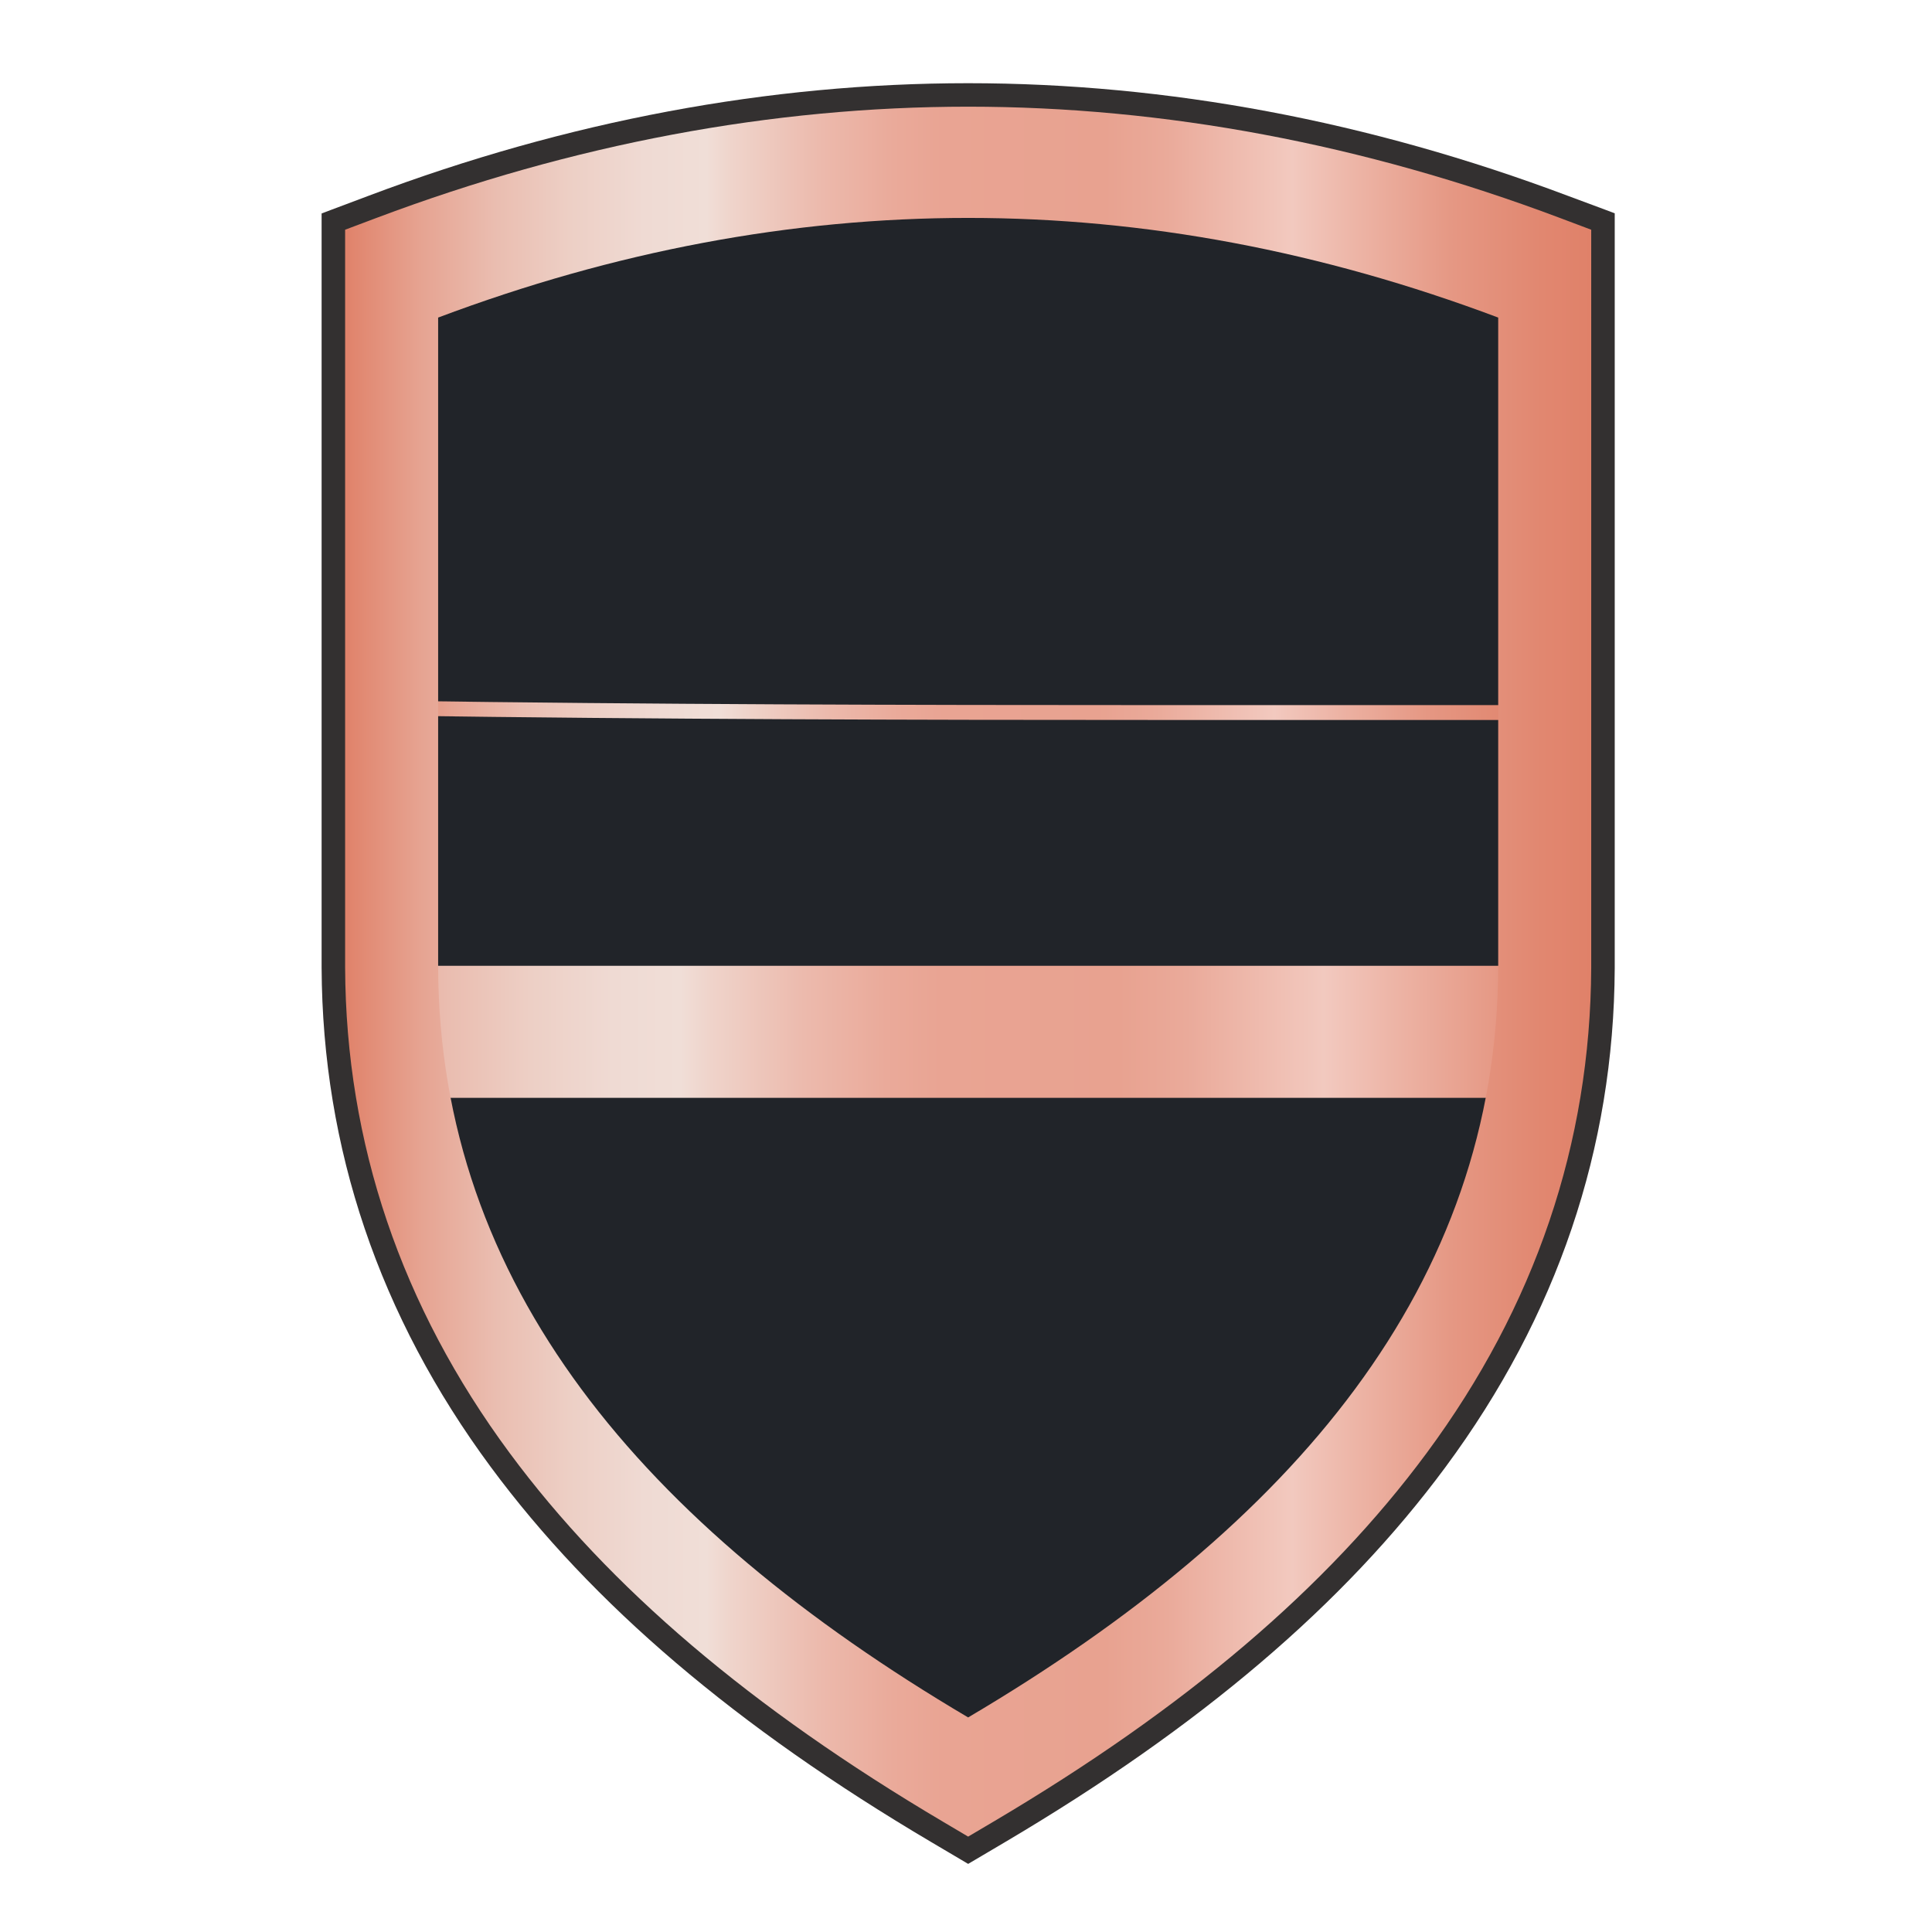
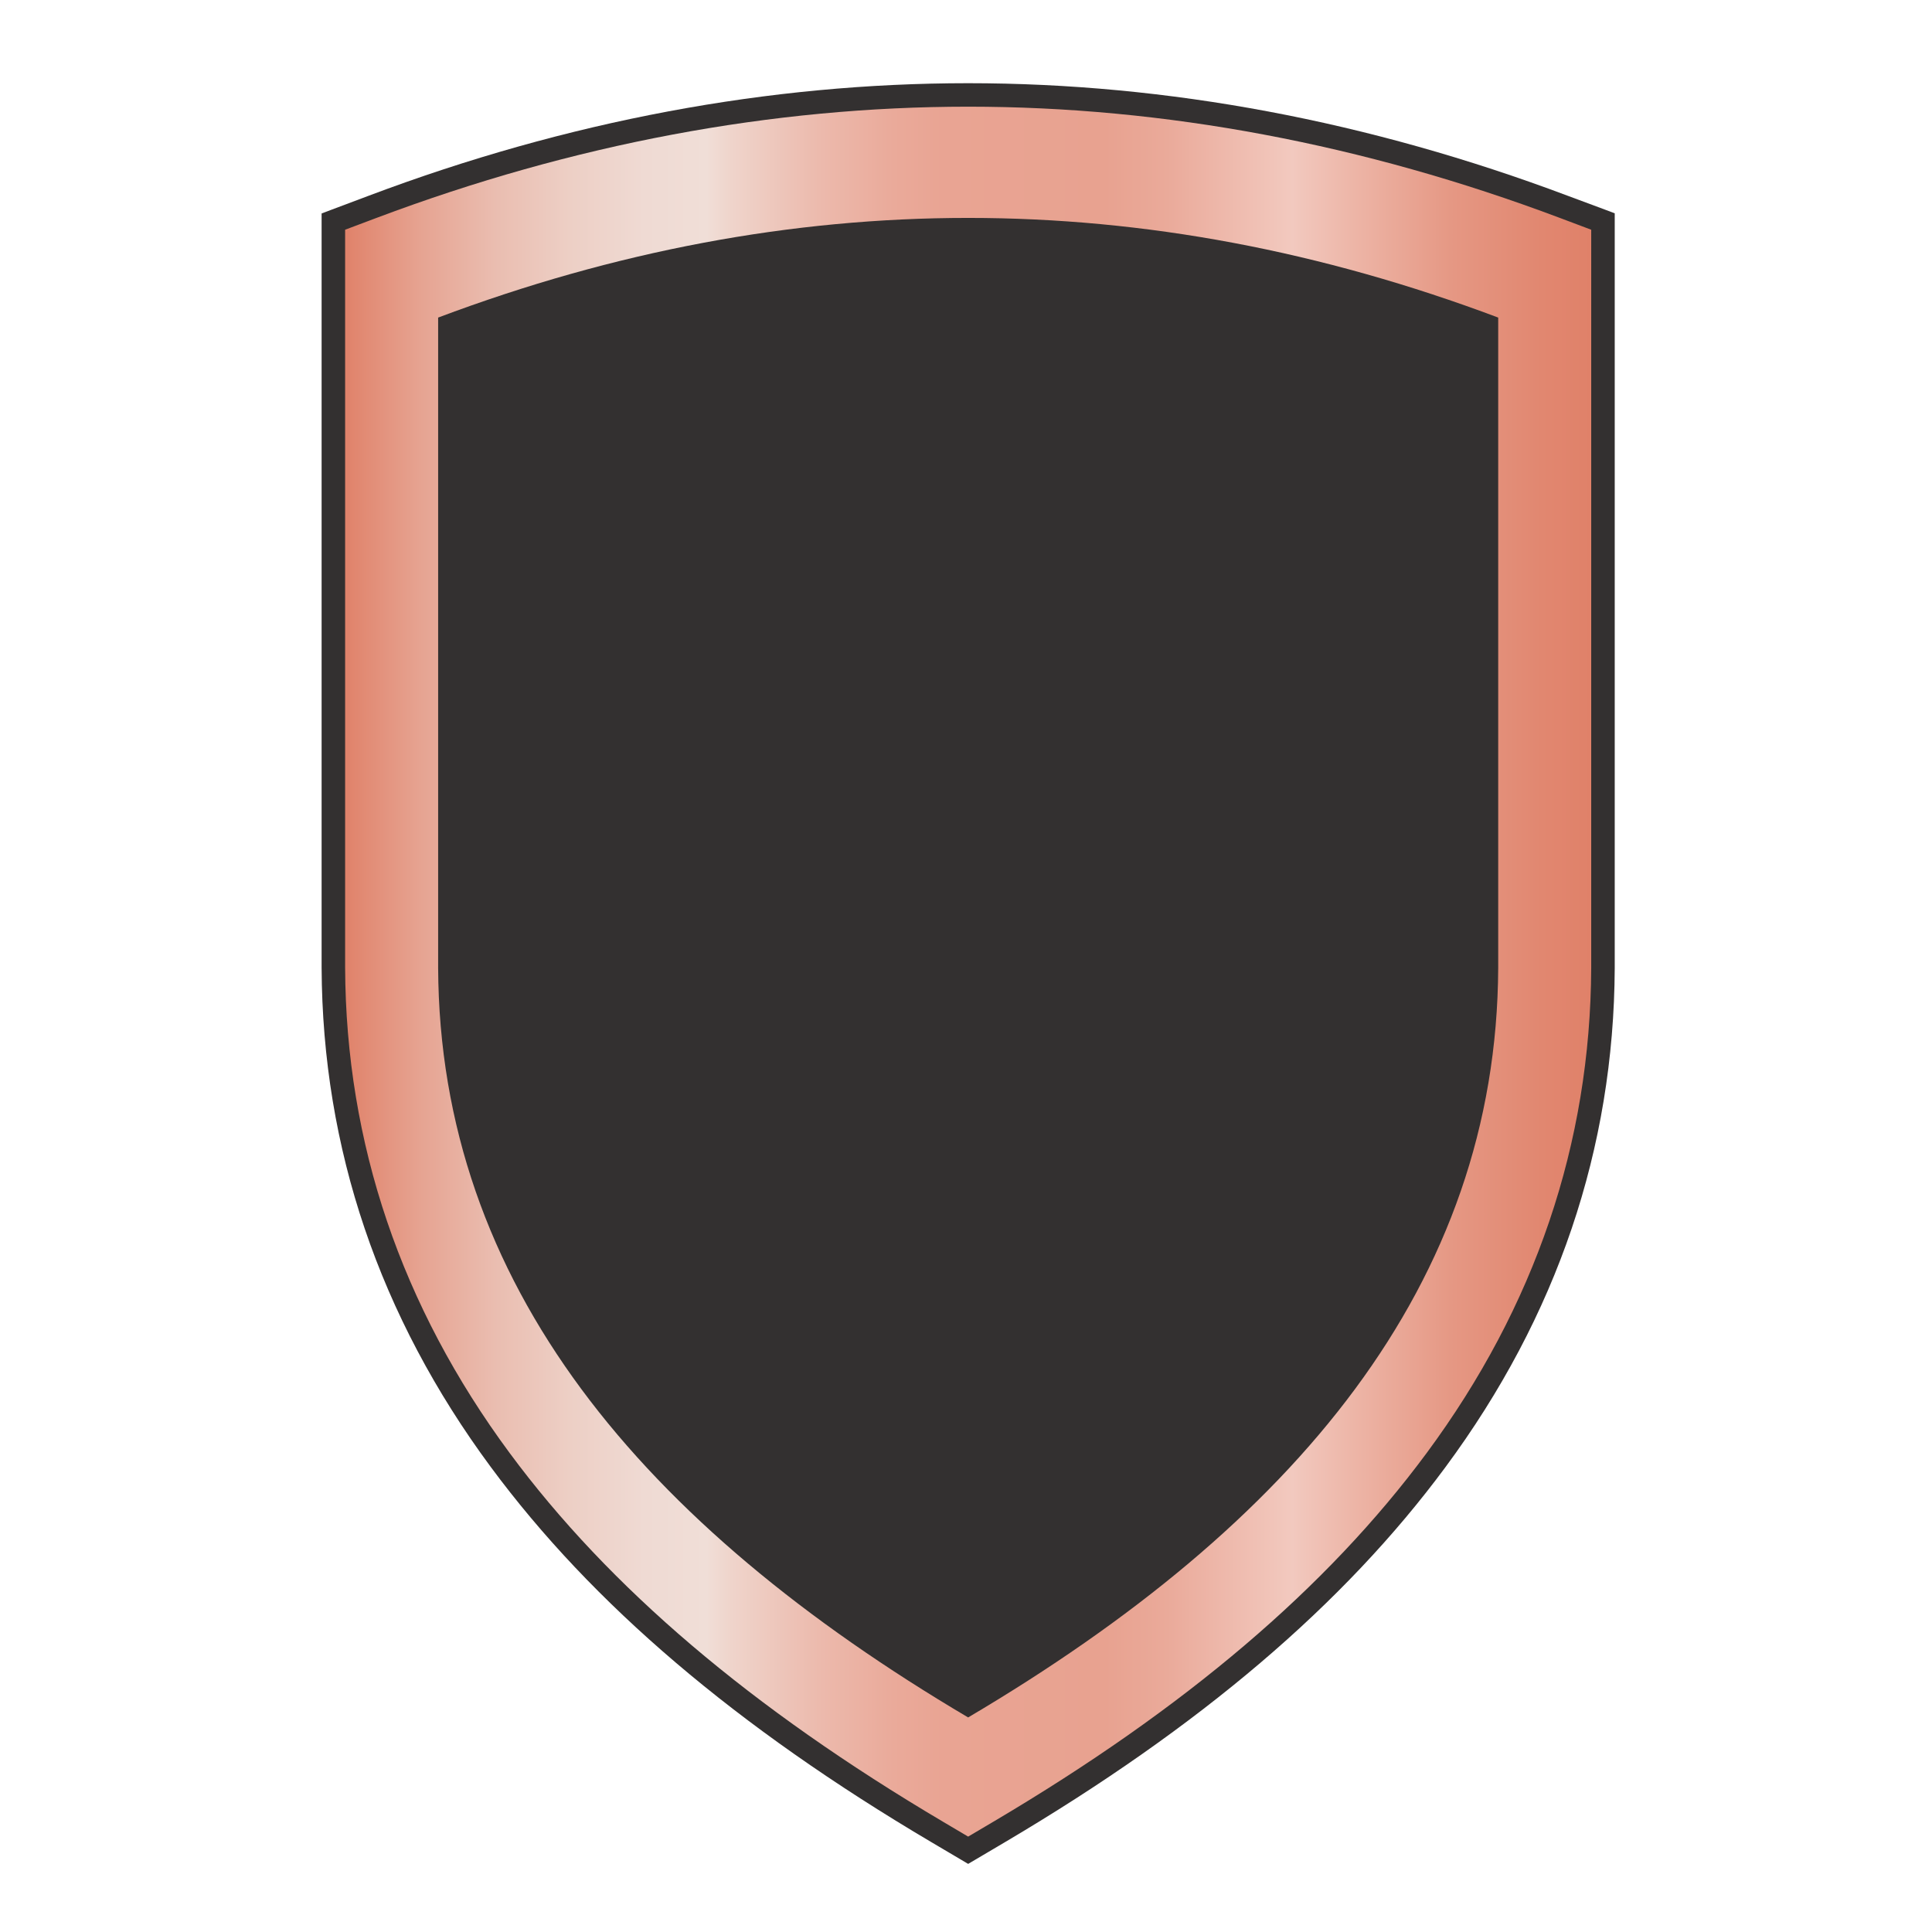
<svg xmlns="http://www.w3.org/2000/svg" xmlns:xlink="http://www.w3.org/1999/xlink" id="Capa_1" data-name="Capa 1" viewBox="0 0 512 512">
  <defs>
    <style>.cls-1{fill:none;}.cls-2{fill:#333030;}.cls-3{fill:#212429;}.cls-4{fill:url(#linear-gradient);}.cls-5{clip-path:url(#clip-path);}.cls-6{fill:url(#linear-gradient-2);}.cls-7{fill:url(#linear-gradient-3);}</style>
    <linearGradient id="linear-gradient" x1="100.56" y1="111.2" x2="412.59" y2="111.2" gradientUnits="userSpaceOnUse">
      <stop offset="0" stop-color="#e08169" />
      <stop offset="0" stop-color="#e0826a" />
      <stop offset="0.06" stop-color="#e6a391" />
      <stop offset="0.12" stop-color="#eabdb0" />
      <stop offset="0.18" stop-color="#edcfc5" />
      <stop offset="0.24" stop-color="#efdad3" />
      <stop offset="0.29" stop-color="#f0ded7" />
      <stop offset="0.31" stop-color="#efd4cb" />
      <stop offset="0.38" stop-color="#ecbaad" />
      <stop offset="0.44" stop-color="#eaaa9a" />
      <stop offset="0.48" stop-color="#e9a493" />
      <stop offset="0.61" stop-color="#e8a290" />
      <stop offset="0.66" stop-color="#eaaa9a" />
      <stop offset="0.73" stop-color="#f0c0b4" />
      <stop offset="0.76" stop-color="#f2c9bf" />
      <stop offset="0.82" stop-color="#ecb1a2" />
      <stop offset="0.89" stop-color="#e59783" />
      <stop offset="0.96" stop-color="#e18770" />
      <stop offset="1" stop-color="#e08169" />
    </linearGradient>
    <clipPath id="clip-path">
-       <path class="cls-1" d="M252.6,478.33C148,416.54,97,344,96.66,256.48v-192l5-1.9c51.34-19.31,103.44-29.11,154.86-29.11s103.53,9.8,154.87,29.11l5.05,1.9v192C416.12,344,365.1,416.54,260.54,478.33l-4,2.35Z" />
-     </clipPath>
+       </clipPath>
    <linearGradient id="linear-gradient-2" x1="75.2" y1="273.42" x2="437.95" y2="273.42" xlink:href="#linear-gradient" />
    <linearGradient id="linear-gradient-3" x1="91.46" y1="257.5" x2="421.69" y2="257.5" xlink:href="#linear-gradient" />
  </defs>
  <path class="cls-2" d="M415.46,51.88c-52.63-19.8-106.09-29.83-158.89-29.83s-106.25,10-158.88,29.83l-10.11,3.8-2.35.89V256.45c.21,47.89,15.29,92.38,44.84,132.33,26.89,36.36,65.07,68.87,116.72,99.39l7.94,4.69,1.84,1.09,1.85-1.09,7.94-4.69c51.65-30.52,89.83-63,116.72-99.39,29.55-39.95,44.63-84.44,44.84-132.25v-200l-2.35-.89Z" />
-   <path class="cls-3" d="M252.6,478.33C148,416.54,97,344,96.66,256.48v-192l5-1.9c51.34-19.31,103.44-29.11,154.86-29.11s103.53,9.8,154.87,29.11l5.05,1.9v192C416.12,344,365.1,416.54,260.54,478.33l-4,2.35Z" />
-   <path class="cls-4" d="M256.57,35.51q76.07,0,152.12,28.6V186.86h-5.18q-48.22,0-97.55,0c-65.71,0-132.87-.16-201.5-1.15V64.11q76.05-28.61,152.11-28.6Zm0-3.9c-50.95,0-102.59,9.71-153.48,28.85l-2.53.95V189.6l3.84.05c70.4,1,138.48,1.15,201.56,1.15l49.33,0,48.22,0h9.08V61.41l-2.53-.95C359.17,41.32,307.52,31.61,256.57,31.61Z" />
-   <path class="cls-2" d="M256.57,41.27q76.07,0,152.12,28.61V256.45c-.39,90.86-58.42,159.8-152.12,215.17-93.7-55.37-151.72-124.31-152.11-215.17V69.88q76.05-28.62,152.11-28.61Zm0-15.6c-52.36,0-105.39,10-157.6,29.61l-10.11,3.8V256.51c.2,47,15,90.8,44.12,130.11,26.6,36,64.43,68.16,115.66,98.43l7.93,4.69,7.94-4.69c51.23-30.27,89.06-62.47,115.66-98.43,29.07-39.31,43.92-83.09,44.12-130.11V59.08l-10.11-3.8C362,35.63,308.94,25.67,256.57,25.67Z" />
  <g class="cls-5">
-     <path class="cls-6" d="M437.5,290.94H75.65c-.61-14.42-.52-26.1-.19-35H437.68C438,264.84,438.11,276.52,437.5,290.94Z" />
-   </g>
+     </g>
  <path class="cls-7" d="M256.57,57.75q70.24,0,140.47,26.41V256.45c-.36,83.9-53.94,147.56-140.47,198.69C170.05,404,116.47,340.35,116.11,256.45V84.16q70.23-26.41,140.46-26.41Zm0-29.48c-52,0-104.76,9.91-156.69,29.44l-8.42,3.17V256.45c.2,46.51,14.87,89.77,43.61,128.62,26.39,35.68,64,67.65,114.89,97.74l6.61,3.91,6.62-3.91c50.92-30.09,88.5-62.06,114.89-97.74,28.74-38.85,43.41-82.11,43.61-128.57V60.88l-8.42-3.17c-51.93-19.53-104.65-29.44-156.7-29.44Z" />
</svg>